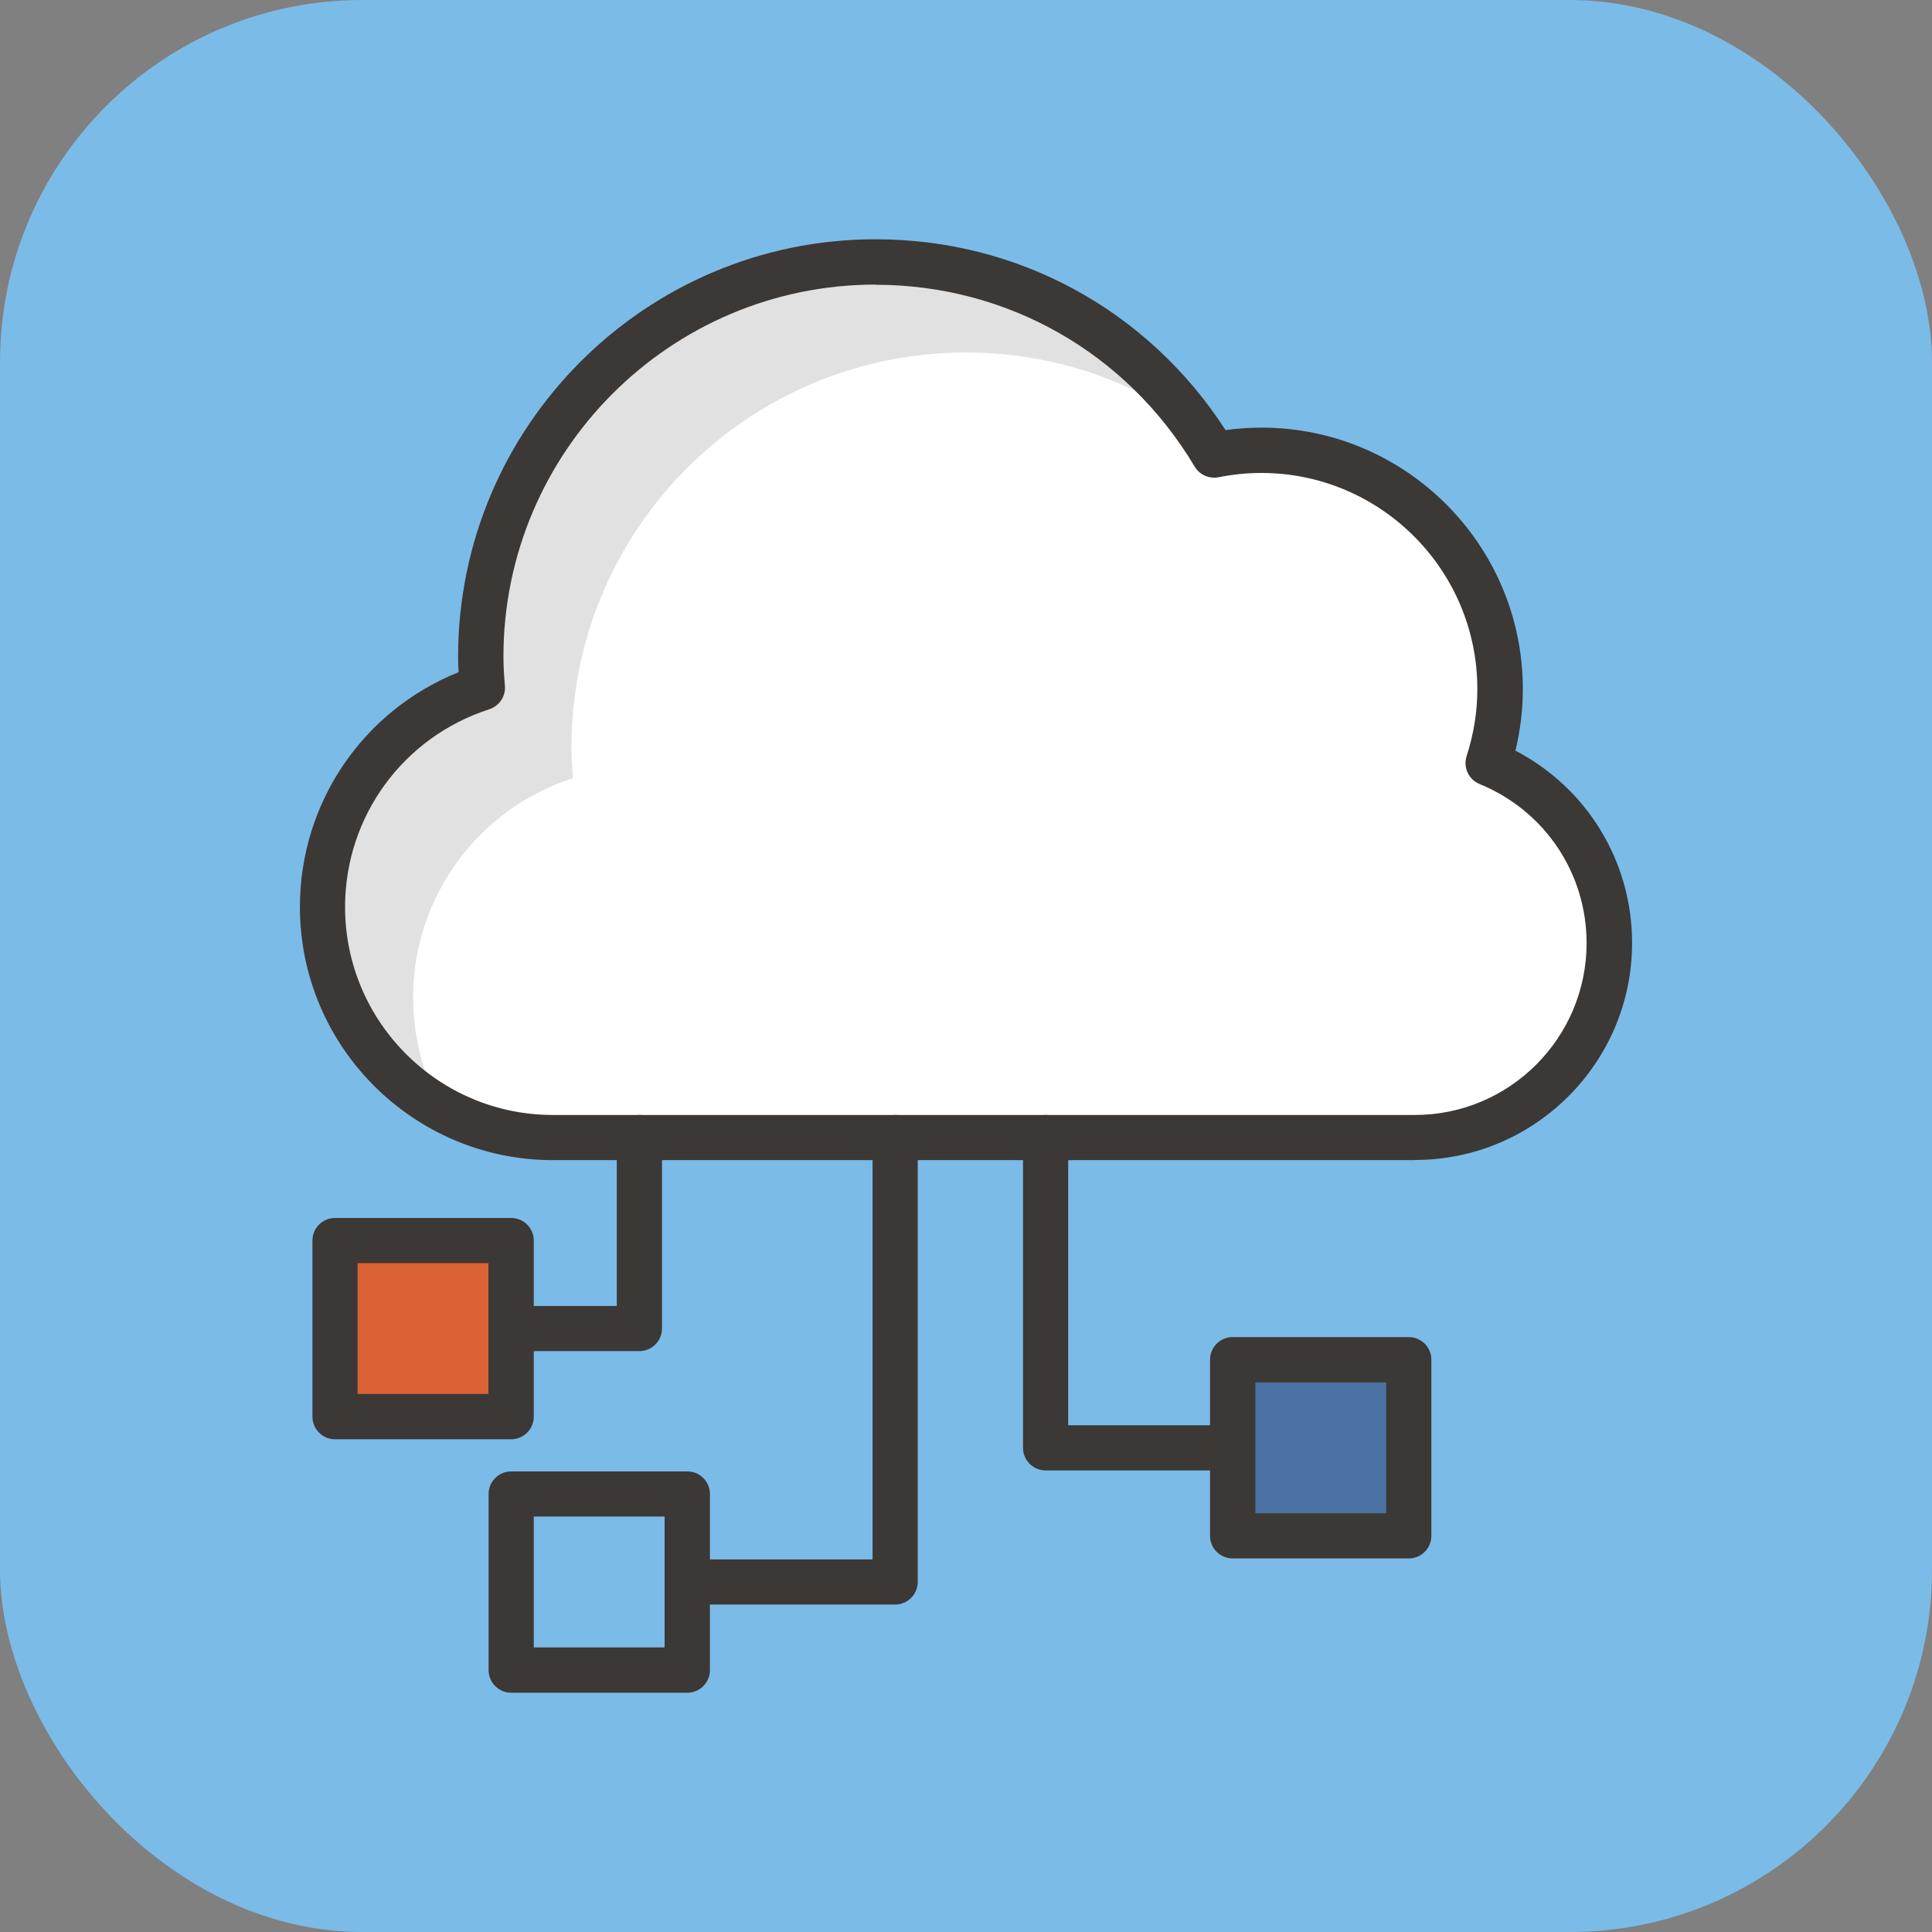
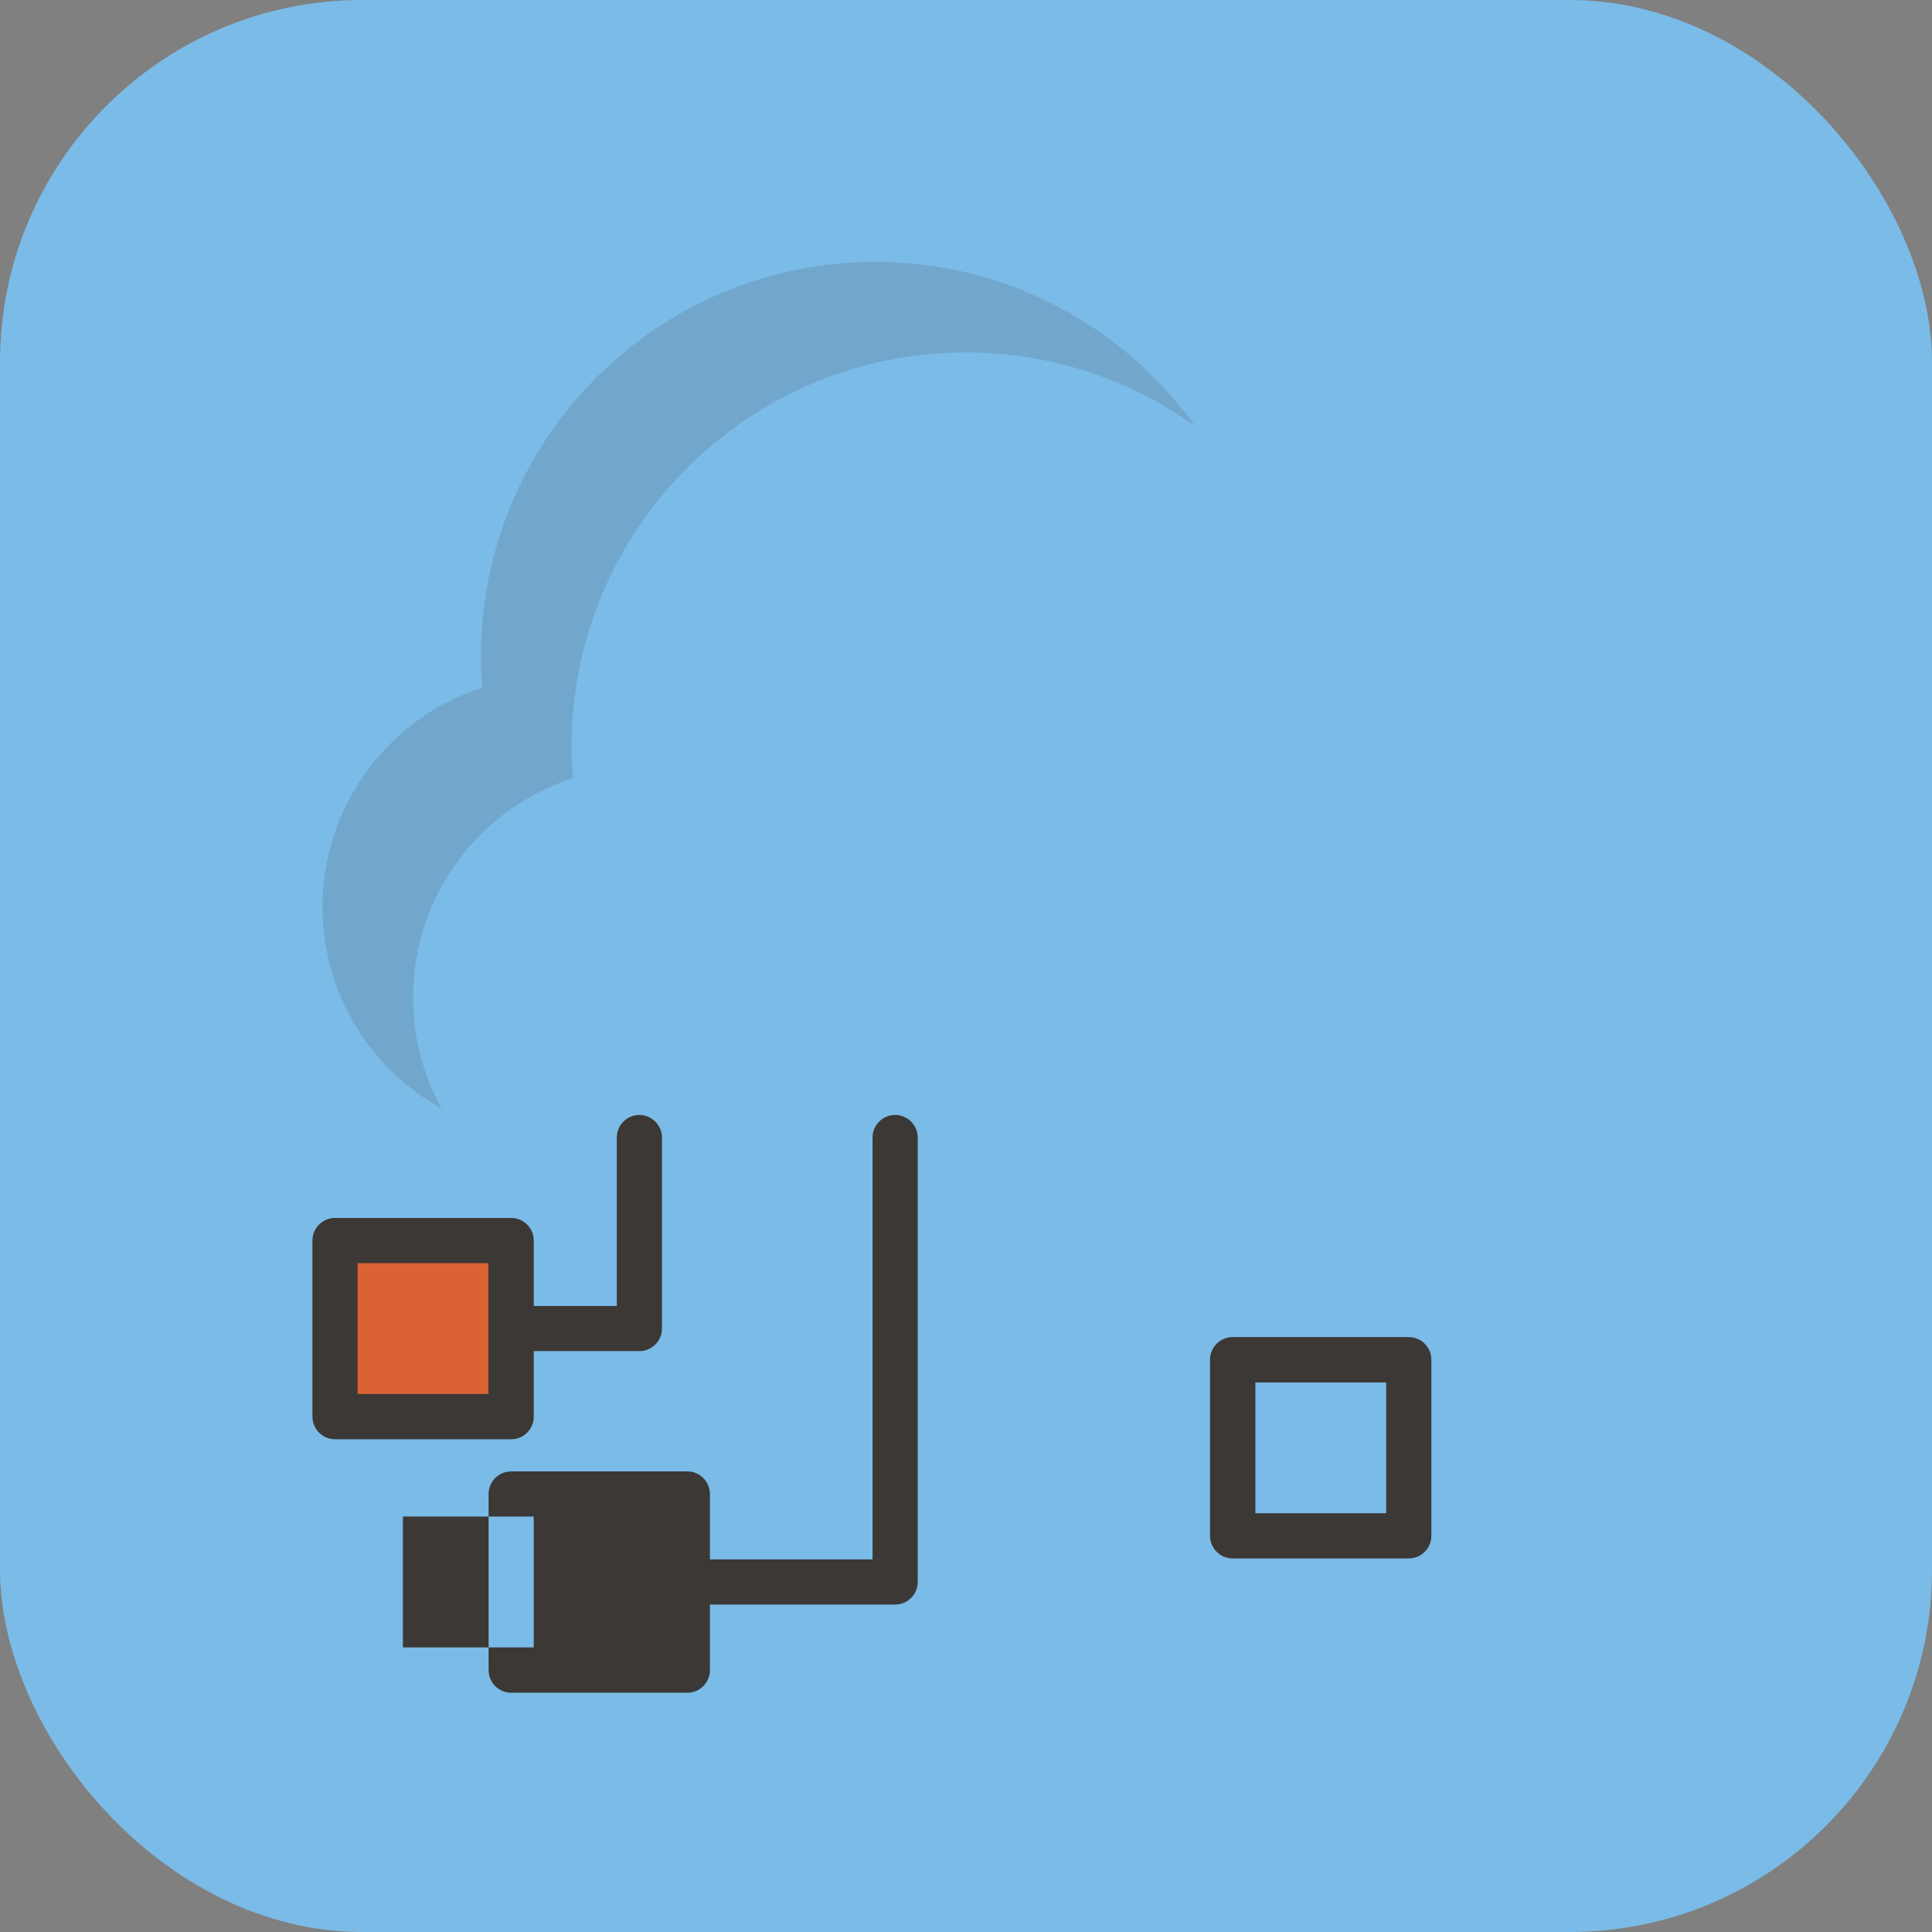
<svg xmlns="http://www.w3.org/2000/svg" id="Calque_2" data-name="Calque 2" viewBox="0 0 117.24 117.24">
  <rect x="0" y="0" width="117.24" height="117.24" fill="#808080" stroke="none" />
  <defs>
    <style>
      .cls-1 {
        fill: #3b3835;
      }

      .cls-1, .cls-2, .cls-3, .cls-4, .cls-5 {
        stroke-width: 0px;
      }

      .cls-6 {
        opacity: .15;
      }

      .cls-2 {
        fill: #da6234;
      }

      .cls-3 {
        fill: #fff;
      }

      .cls-4 {
        fill: #7bbbe7;
      }

      .cls-5 {
        fill: #4a72a3;
      }
    </style>
  </defs>
  <g id="Calque_1-2" data-name="Calque 1">
    <rect class="cls-4" width="117.24" height="117.24" rx="21.98" ry="21.98" />
-     <path class="cls-3" d="M90.32,46.31c.46-1.42.72-2.92.72-4.49,0-8-6.49-14.49-14.49-14.49-.98,0-1.94.1-2.86.29-4.18-7-11.81-11.71-20.56-11.71-13.23,0-23.95,10.72-23.95,23.95,0,.63.05,1.25.09,1.88-5.62,1.81-9.7,7.08-9.7,13.31,0,7.73,6.26,13.99,13.99,13.99h52.31c6.52,0,11.8-5.28,11.8-11.8h0c0-4.94-3.04-9.16-7.34-10.92Z" />
-     <path class="cls-1" d="M85.87,70.4h-52.31c-8.47,0-15.36-6.89-15.36-15.36,0-6.33,3.83-11.92,9.63-14.25-.02-.31-.03-.62-.03-.94,0-13.96,11.36-25.33,25.33-25.33,8.67,0,16.54,4.31,21.24,11.58.72-.1,1.46-.15,2.18-.15,8.75,0,15.86,7.12,15.86,15.86,0,1.26-.15,2.51-.45,3.74,4.33,2.26,7.08,6.71,7.08,11.67,0,7.26-5.91,13.17-13.17,13.17ZM53.13,17.27c-12.45,0-22.58,10.13-22.58,22.58,0,.6.04,1.18.09,1.77.05.64-.34,1.22-.95,1.42-5.23,1.69-8.75,6.51-8.75,12,0,6.96,5.66,12.62,12.61,12.62h52.31c5.75,0,10.42-4.68,10.42-10.43,0-4.25-2.55-8.04-6.49-9.65-.67-.27-1.01-1.01-.79-1.7.43-1.33.65-2.69.65-4.07,0-7.23-5.88-13.11-13.11-13.11-.87,0-1.74.09-2.59.26-.57.11-1.15-.14-1.45-.64-4.13-6.92-11.37-11.04-19.38-11.04Z" />
    <path class="cls-1" d="M38.81,81.99h-8.76c-.76,0-1.37-.62-1.37-1.37s.62-1.37,1.37-1.37h7.38v-10.22c0-.76.62-1.37,1.37-1.37s1.37.62,1.37,1.37v11.59c0,.76-.62,1.37-1.37,1.37Z" />
    <rect class="cls-2" x="20.33" y="75.28" width="10.69" height="10.69" />
    <path class="cls-1" d="M31.02,87.34h-10.69c-.76,0-1.37-.62-1.37-1.37v-10.69c0-.76.62-1.37,1.37-1.37h10.69c.76,0,1.37.62,1.37,1.37v10.69c0,.76-.62,1.37-1.37,1.37ZM21.7,84.59h7.94v-7.94h-7.94v7.94Z" />
    <rect class="cls-4" x="31.02" y="90.65" width="10.69" height="10.69" />
-     <path class="cls-1" d="M41.71,102.72h-10.69c-.76,0-1.37-.62-1.37-1.37v-10.69c0-.76.62-1.37,1.37-1.37h10.69c.76,0,1.37.62,1.37,1.37v10.69c0,.76-.62,1.37-1.37,1.37ZM32.39,99.97h7.94v-7.94h-7.94v7.94Z" />
-     <path class="cls-1" d="M74.81,89.23h-11.36c-.76,0-1.37-.62-1.37-1.37v-18.83c0-.76.62-1.37,1.37-1.37s1.37.62,1.37,1.37v17.46h9.99c.76,0,1.37.62,1.37,1.37s-.62,1.37-1.37,1.37Z" />
+     <path class="cls-1" d="M41.71,102.72h-10.69c-.76,0-1.37-.62-1.37-1.37v-10.69c0-.76.62-1.37,1.37-1.37h10.69c.76,0,1.37.62,1.37,1.37v10.69c0,.76-.62,1.37-1.37,1.37ZM32.39,99.97v-7.94h-7.94v7.94Z" />
    <path class="cls-1" d="M54.33,97.37h-12.62c-.76,0-1.37-.62-1.37-1.37s.62-1.37,1.37-1.37h11.24v-25.6c0-.76.62-1.37,1.37-1.37s1.37.62,1.37,1.37v26.97c0,.76-.62,1.37-1.37,1.37Z" />
-     <rect class="cls-5" x="74.81" y="82.51" width="10.69" height="10.69" />
    <path class="cls-1" d="M85.49,94.57h-10.69c-.76,0-1.37-.62-1.37-1.37v-10.69c0-.76.62-1.37,1.37-1.37h10.69c.76,0,1.37.62,1.37,1.37v10.69c0,.76-.62,1.37-1.37,1.37ZM76.18,91.83h7.94v-7.94h-7.94v7.94Z" />
    <g class="cls-6">
      <path class="cls-1" d="M25.07,60.53c0-6.23,4.07-11.5,9.7-13.31-.05-.62-.09-1.24-.09-1.88,0-13.23,10.72-23.95,23.95-23.95,5.2,0,10,1.67,13.92,4.49-4.35-6.04-11.41-9.99-19.42-9.99-13.23,0-23.95,10.72-23.95,23.95,0,.63.05,1.25.09,1.88-5.62,1.81-9.7,7.08-9.7,13.31,0,5.28,2.92,9.87,7.24,12.25-1.11-2-1.74-4.3-1.74-6.75Z" />
    </g>
  </g>
</svg>